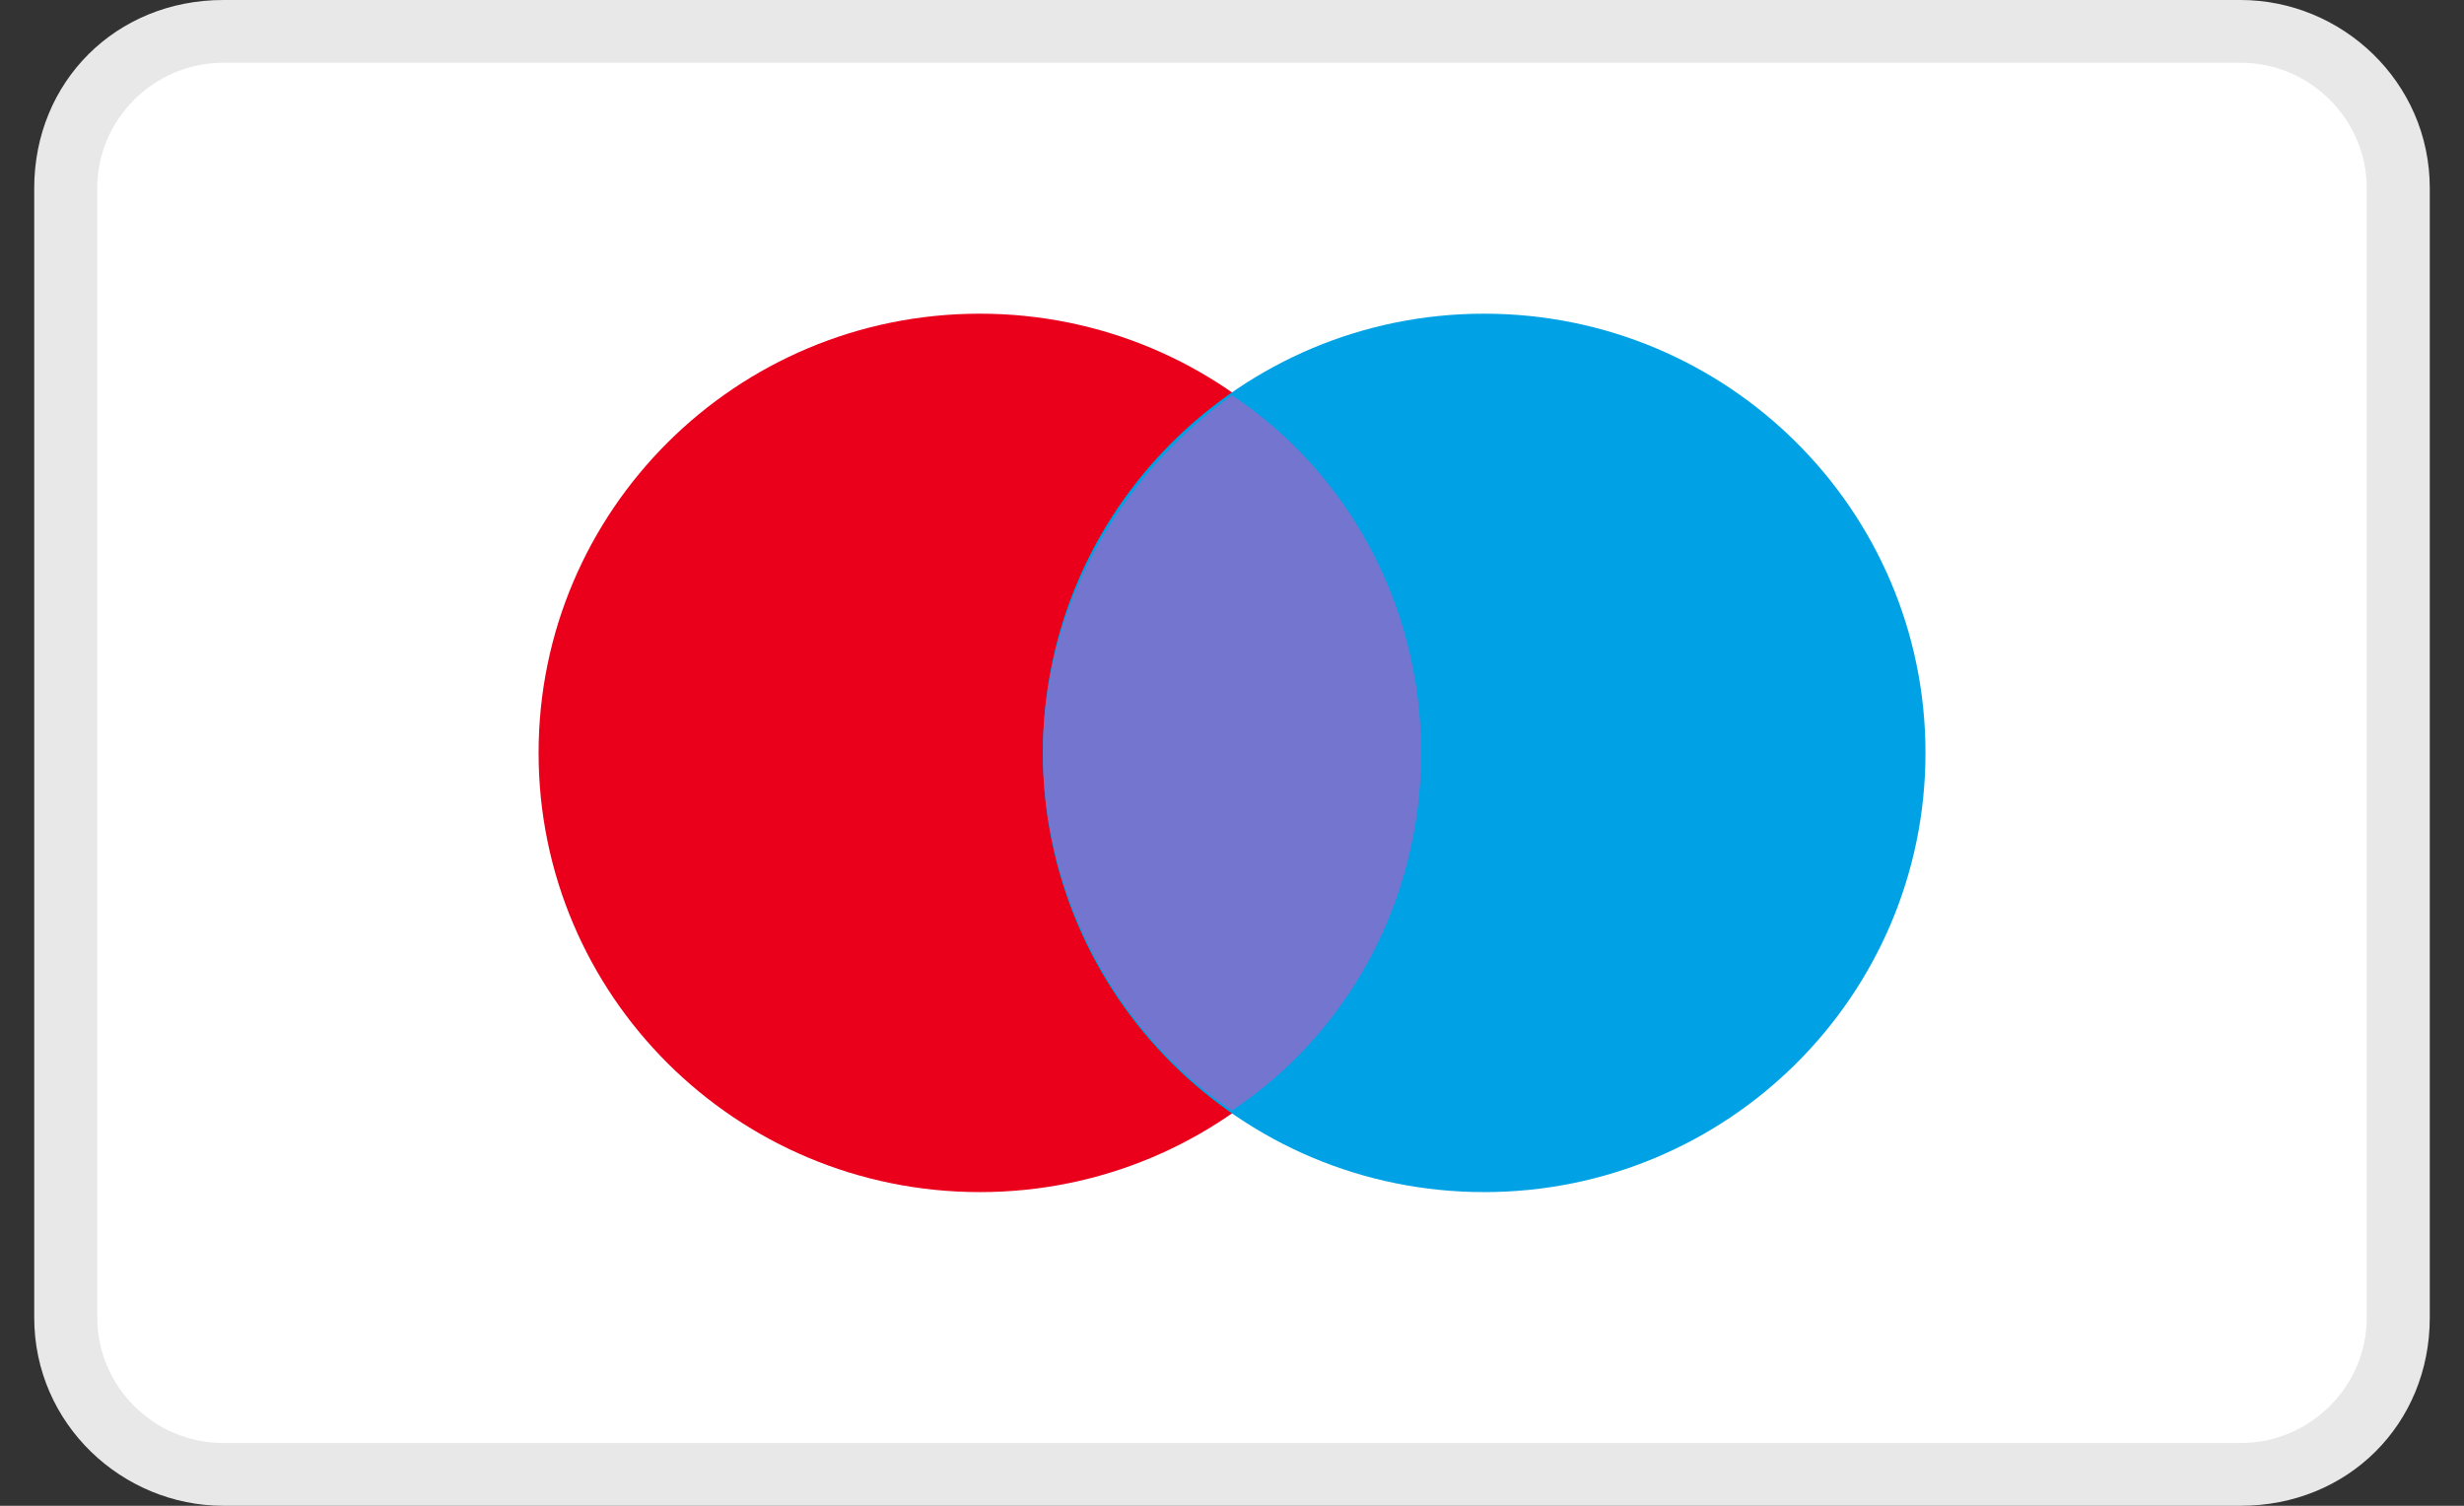
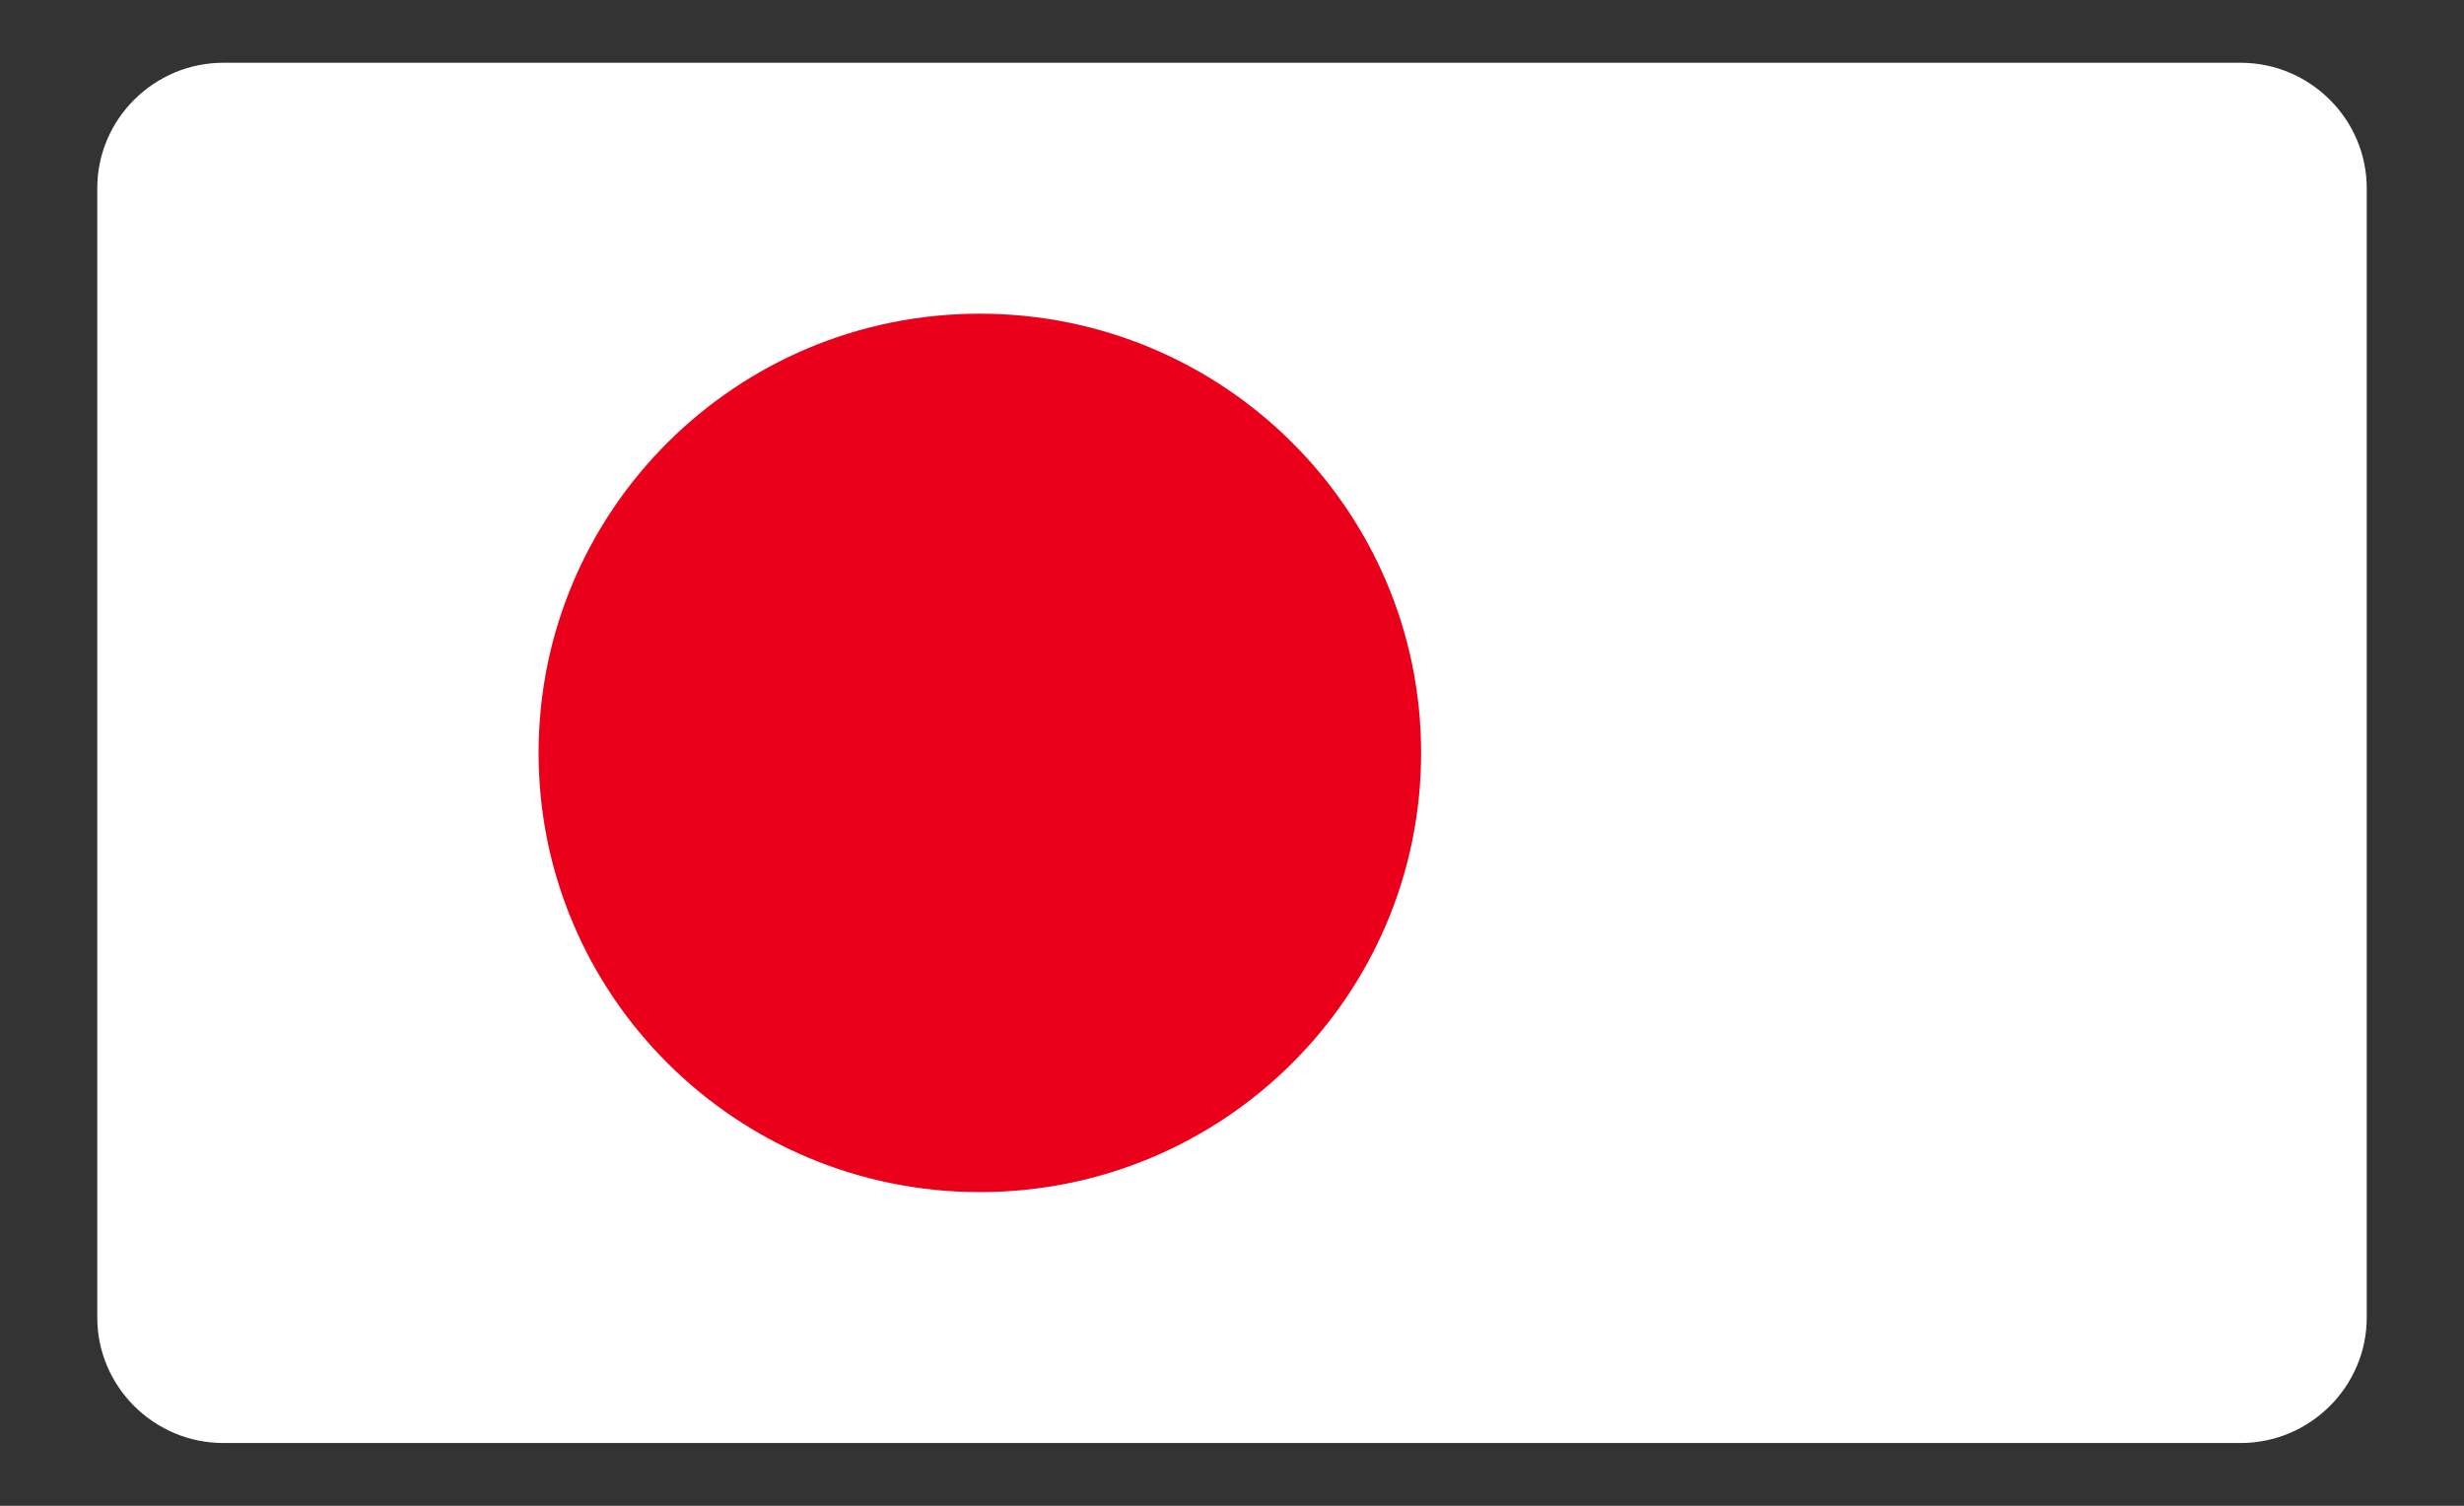
<svg xmlns="http://www.w3.org/2000/svg" width="36" height="22" viewBox="0 0 36 22" fill="none">
  <rect x="0" y="0" width="36" height="22" fill="#333333" stroke="none" />
-   <path d="M32.737 0H3.263C1.697 0 0.5 1.192 0.5 2.75V19.25C0.5 20.808 1.789 22 3.263 22H32.737C34.303 22 35.5 20.808 35.5 19.25V2.75C35.5 1.192 34.211 0 32.737 0Z" fill="#E8E8E8" />
  <path d="M32.737 0.917C33.75 0.917 34.579 1.742 34.579 2.75V19.25C34.579 20.258 33.75 21.083 32.737 21.083H3.263C2.25 21.083 1.421 20.258 1.421 19.25V2.75C1.421 1.742 2.25 0.917 3.263 0.917H32.737Z" fill="white" />
  <path d="M14.316 17.417C17.877 17.417 20.763 14.544 20.763 11C20.763 7.456 17.877 4.583 14.316 4.583C10.755 4.583 7.869 7.456 7.869 11C7.869 14.544 10.755 17.417 14.316 17.417Z" fill="#EB001B" />
-   <path d="M21.684 17.417C25.245 17.417 28.132 14.544 28.132 11C28.132 7.456 25.245 4.583 21.684 4.583C18.123 4.583 15.237 7.456 15.237 11C15.237 14.544 18.123 17.417 21.684 17.417Z" fill="#00A2E5" />
-   <path d="M20.763 11C20.763 8.8 19.658 6.875 18 5.775C16.342 6.967 15.237 8.892 15.237 11C15.237 13.108 16.342 15.125 18 16.225C19.658 15.125 20.763 13.2 20.763 11Z" fill="#7375CF" />
</svg>